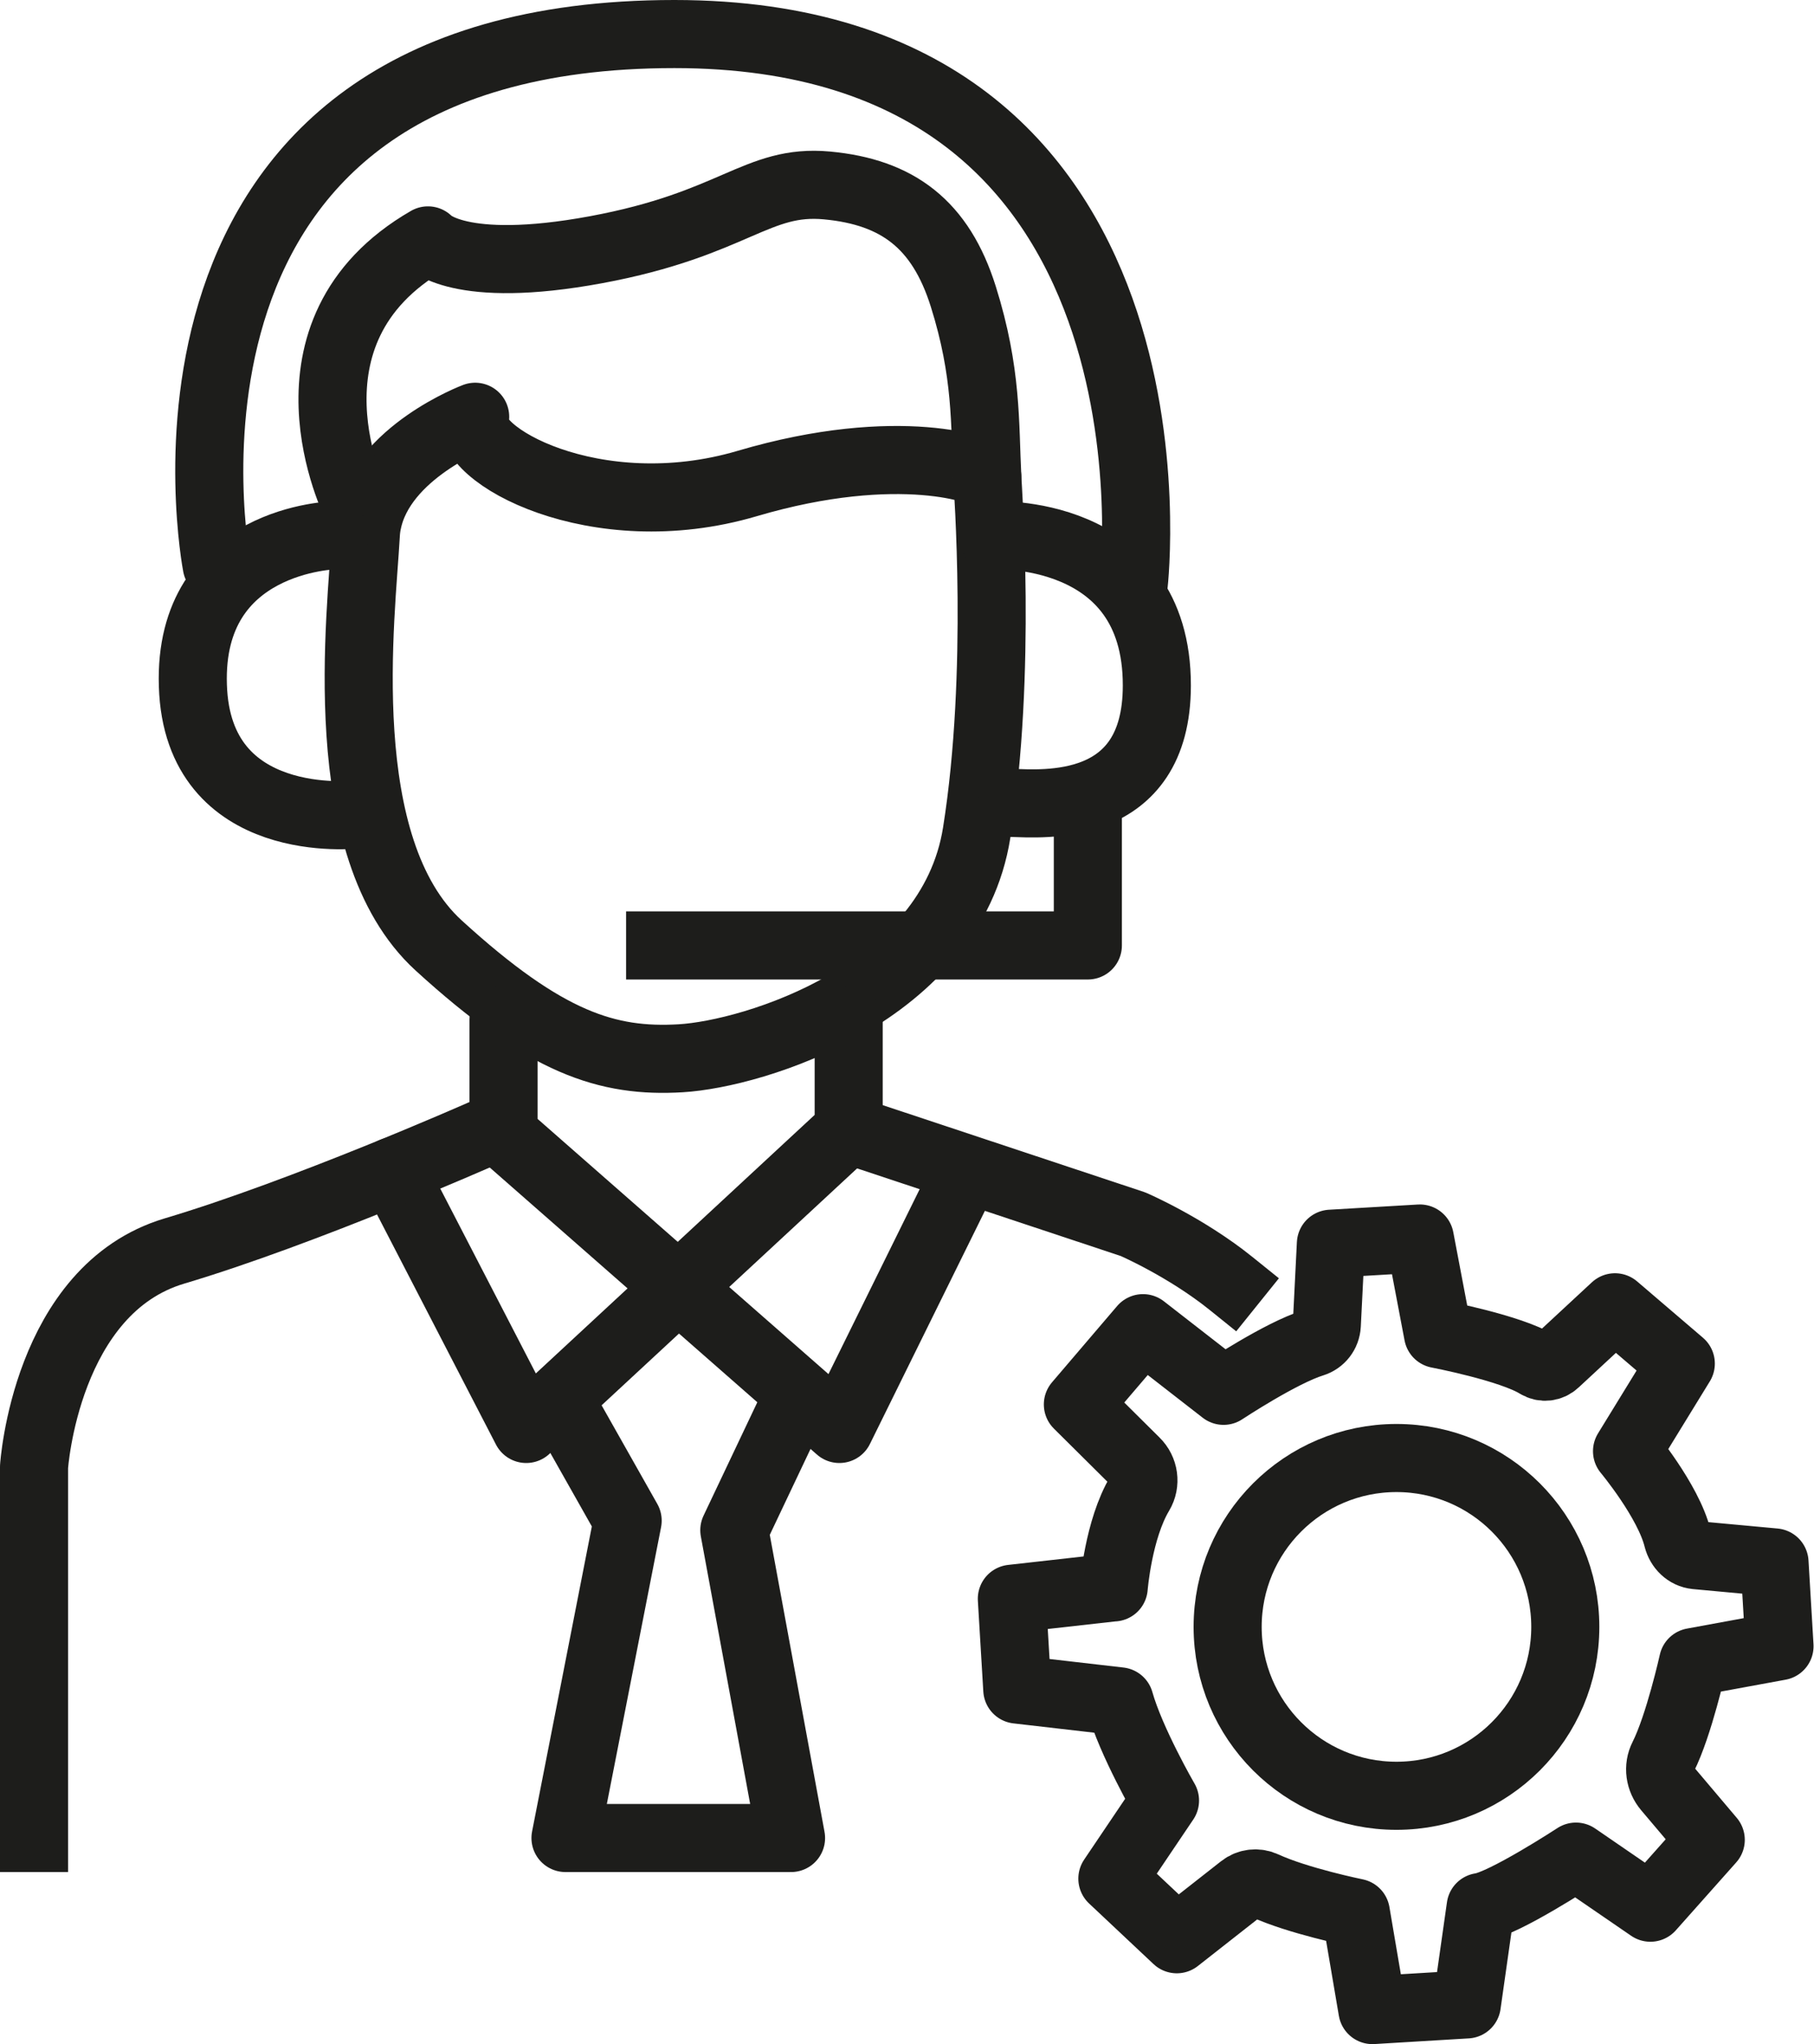
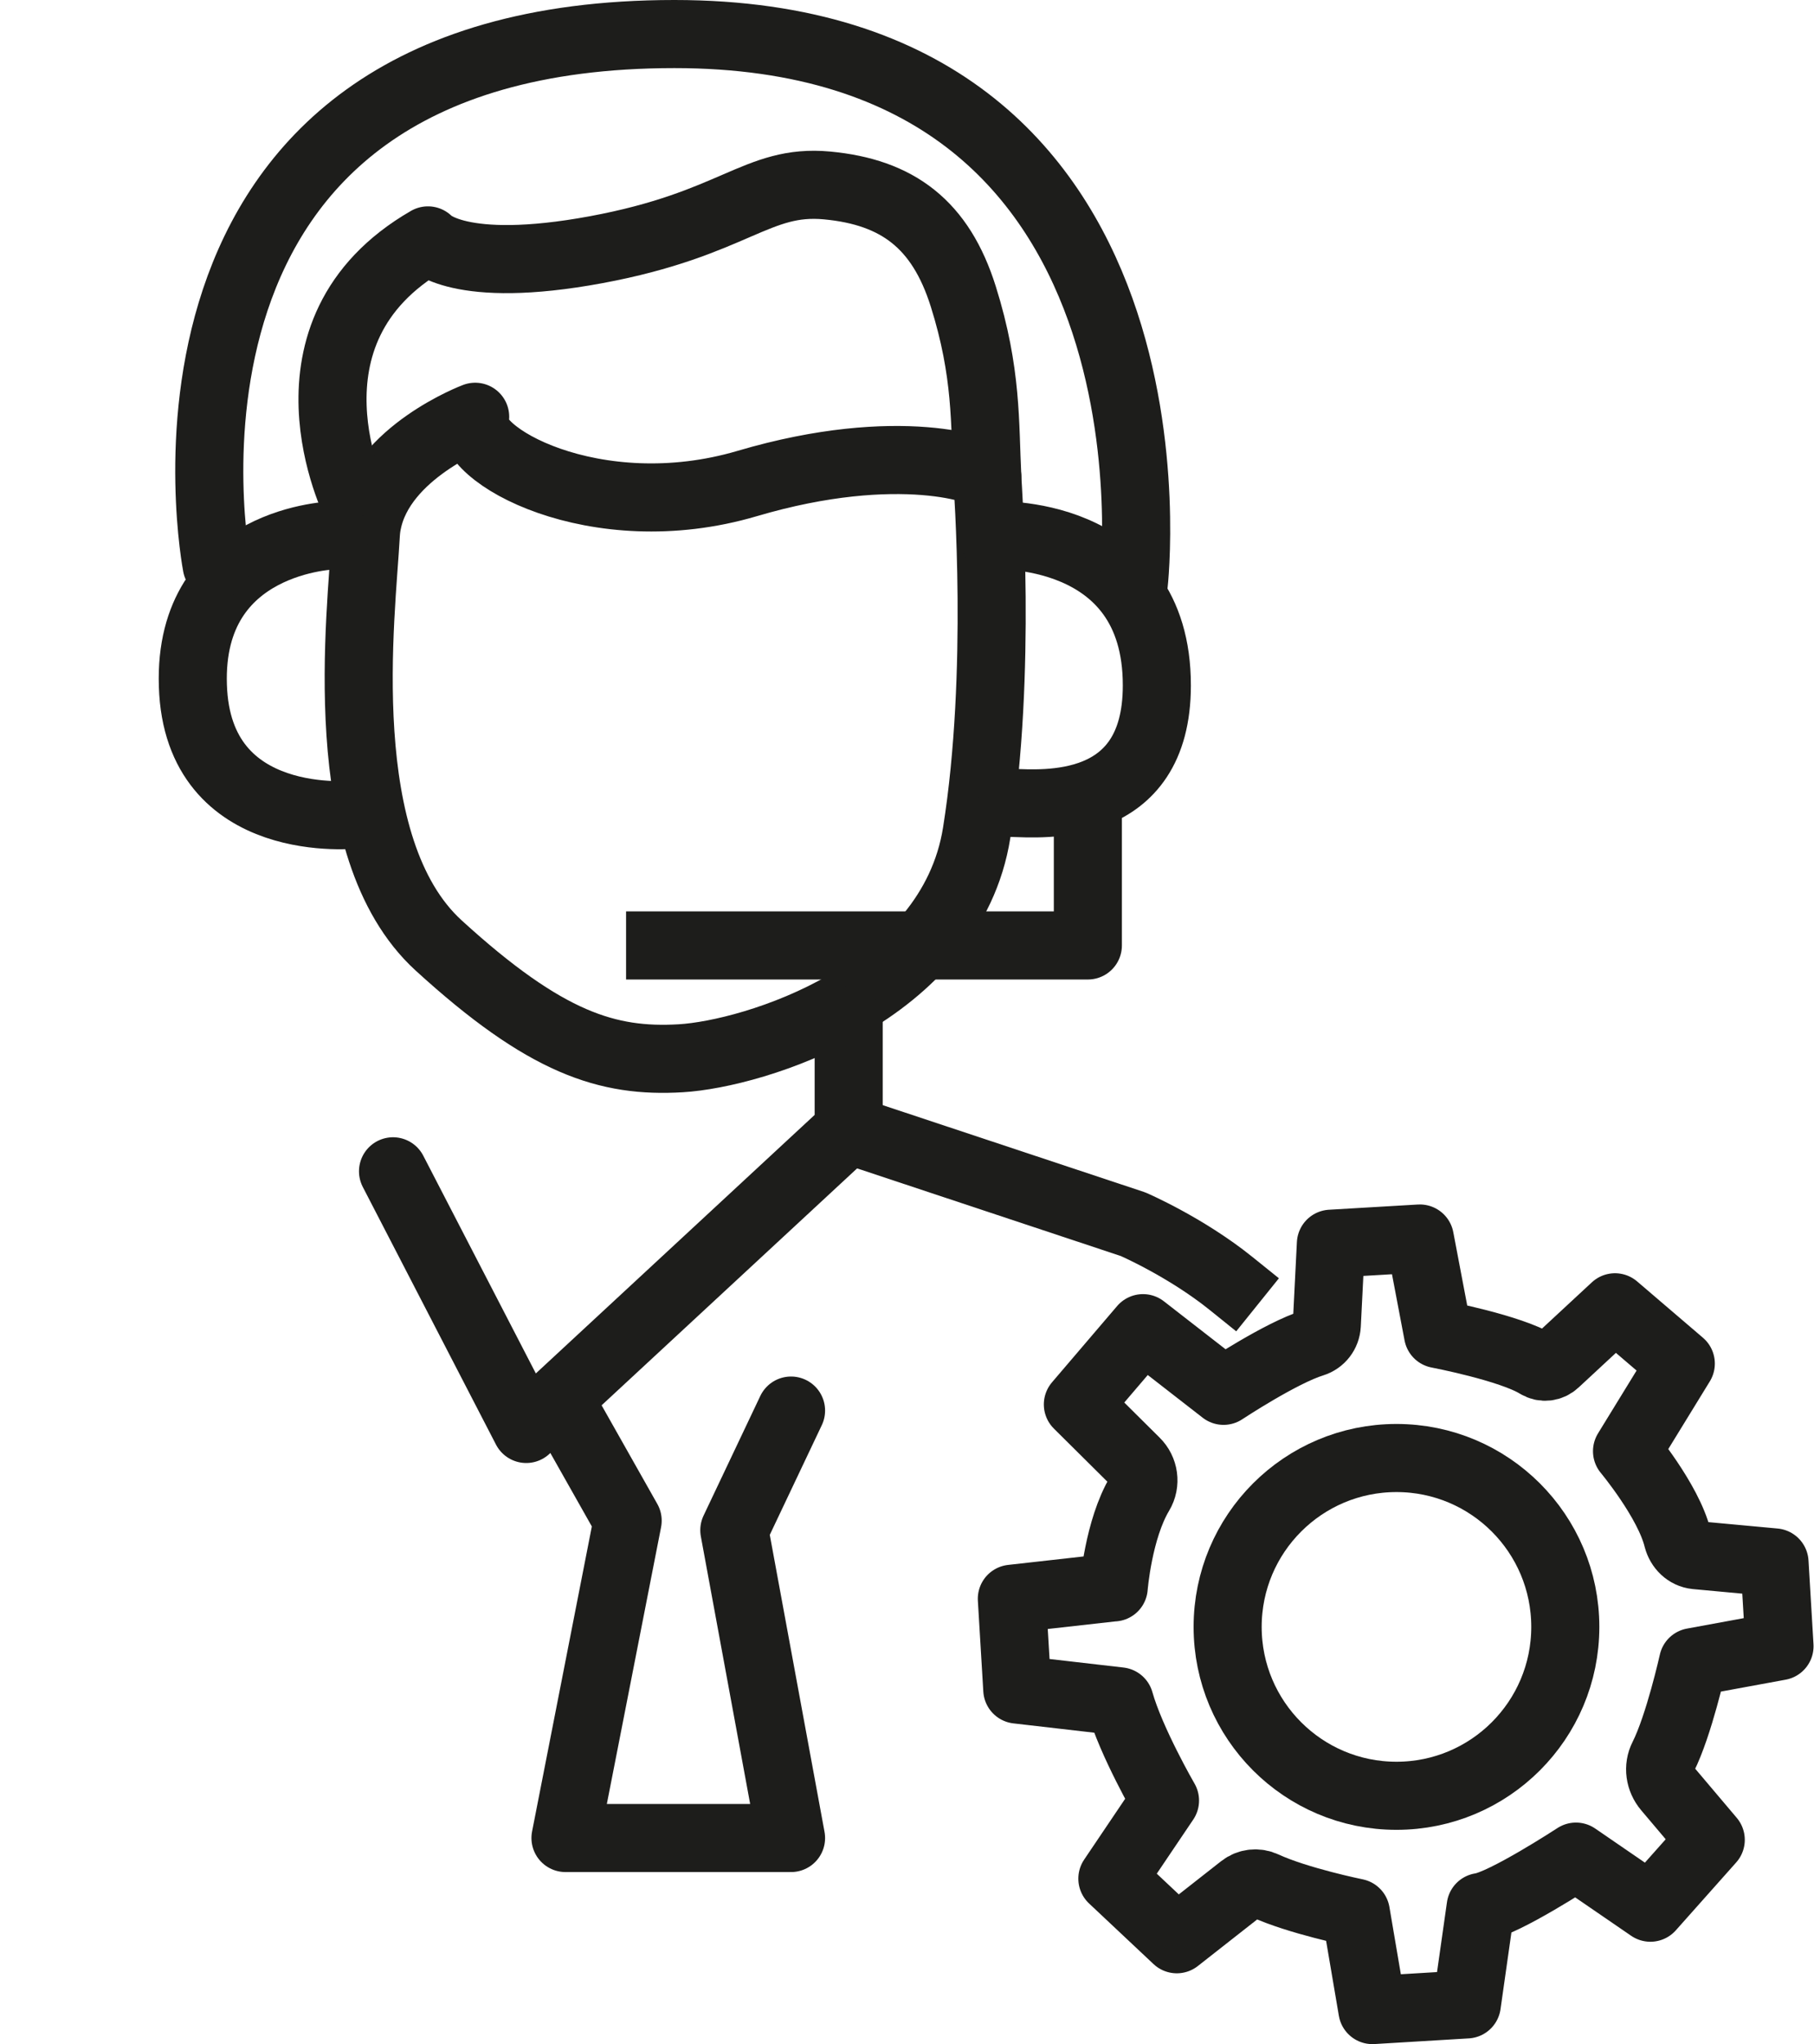
<svg xmlns="http://www.w3.org/2000/svg" id="Layer_2" viewBox="0 0 79.94 90.05">
  <defs>
    <style>.cls-1{stroke-linecap:square;}.cls-1,.cls-2{fill:none;stroke:#1d1d1b;stroke-linejoin:round;stroke-width:3px;}.cls-2{stroke-linecap:round;}</style>
  </defs>
  <g id="Layer_5">
    <path class="cls-2" d="M20.94,18.36s-4.13,1.55-4.75,4.66c-.04,.18-.06,.37-.07,.56-.19,3.48-1.51,13.76,3.21,18.07s7.45,5.16,10.67,4.97,11.91-2.85,13.04-9.93,.47-15.39,.47-15.67-3.87-1.7-10.58,.28-12.57-1.32-12-2.93Z" />
    <path class="cls-2" d="M15.7,22.24s-3.83-7.62,3.16-11.65c0,0,1.31,1.54,7.41,.41s7.08-3.12,10.18-2.83,5,1.71,6,4.89c1.06,3.37,.94,5.6,1.06,7.96" />
    <path class="cls-2" d="M14.76,23.58s-6.47,.13-6.26,6.62c.2,6.49,7.21,5.68,7.21,5.68" />
    <path class="cls-2" d="M43.71,23.58s7.28-.4,7.27,6.62c0,5.68-5.07,5.2-6.4,5.17" />
-     <polyline class="cls-2" points="22.19 44.92 22.19 49.97 36.99 62.95 42.54 51.7" />
    <polyline class="cls-2" points="37.4 44.92 37.4 49.77 24.67 61.57 23.19 62.95 17.32 51.6" />
    <polyline class="cls-2" points="24.92 62.14 27.66 66.99 24.92 80.97 34.86 80.97 32.36 67.41 34.86 62.14" />
-     <path class="cls-1" d="M1.5,80.97v-16.35s.51-7.82,6.19-9.51c5.68-1.69,13.49-5.14,13.49-5.14" />
    <path class="cls-1" d="M38.01,49.97l11.92,3.96s2.32,1,4.32,2.61" />
    <polyline class="cls-1" points="47.94 35.39 47.94 41.65 29.09 41.65" />
    <path class="cls-2" d="M9.55,24.91S5.01,1.5,29.72,1.5c23.06,0,20.24,24.26,20.24,24.26" />
  </g>
  <g id="Layer_7">
    <path class="cls-2" d="M49.08,69.93s.2-2.56,1.15-4.14c.27-.45,.19-1.03-.19-1.4l-2.54-2.52,2.87-3.36,3.55,2.76s2.54-1.68,3.94-2.11c.35-.11,.59-.42,.61-.79l.18-3.58,3.92-.23,.8,4.21s3.2,.61,4.38,1.34c.26,.16,.58,.12,.8-.09l2.62-2.43,2.9,2.48-2.37,3.86s1.82,2.18,2.23,3.84c.1,.39,.41,.7,.81,.74l3.46,.32,.22,3.69-3.81,.7s-.62,2.79-1.32,4.18c-.23,.45-.15,.99,.18,1.38l1.92,2.27-2.66,2.99-3.28-2.25s-3.18,2.08-4.2,2.22l-.61,4.29-4.16,.25-.73-4.29s-2.56-.52-4.03-1.2c-.32-.15-.7-.11-.98,.11l-2.88,2.26-2.84-2.67,2.32-3.44s-1.5-2.59-2-4.37l-4.51-.52-.24-4,4.46-.5Z" />
    <circle class="cls-2" cx="61.54" cy="71.67" r="7.44" />
  </g>
</svg>